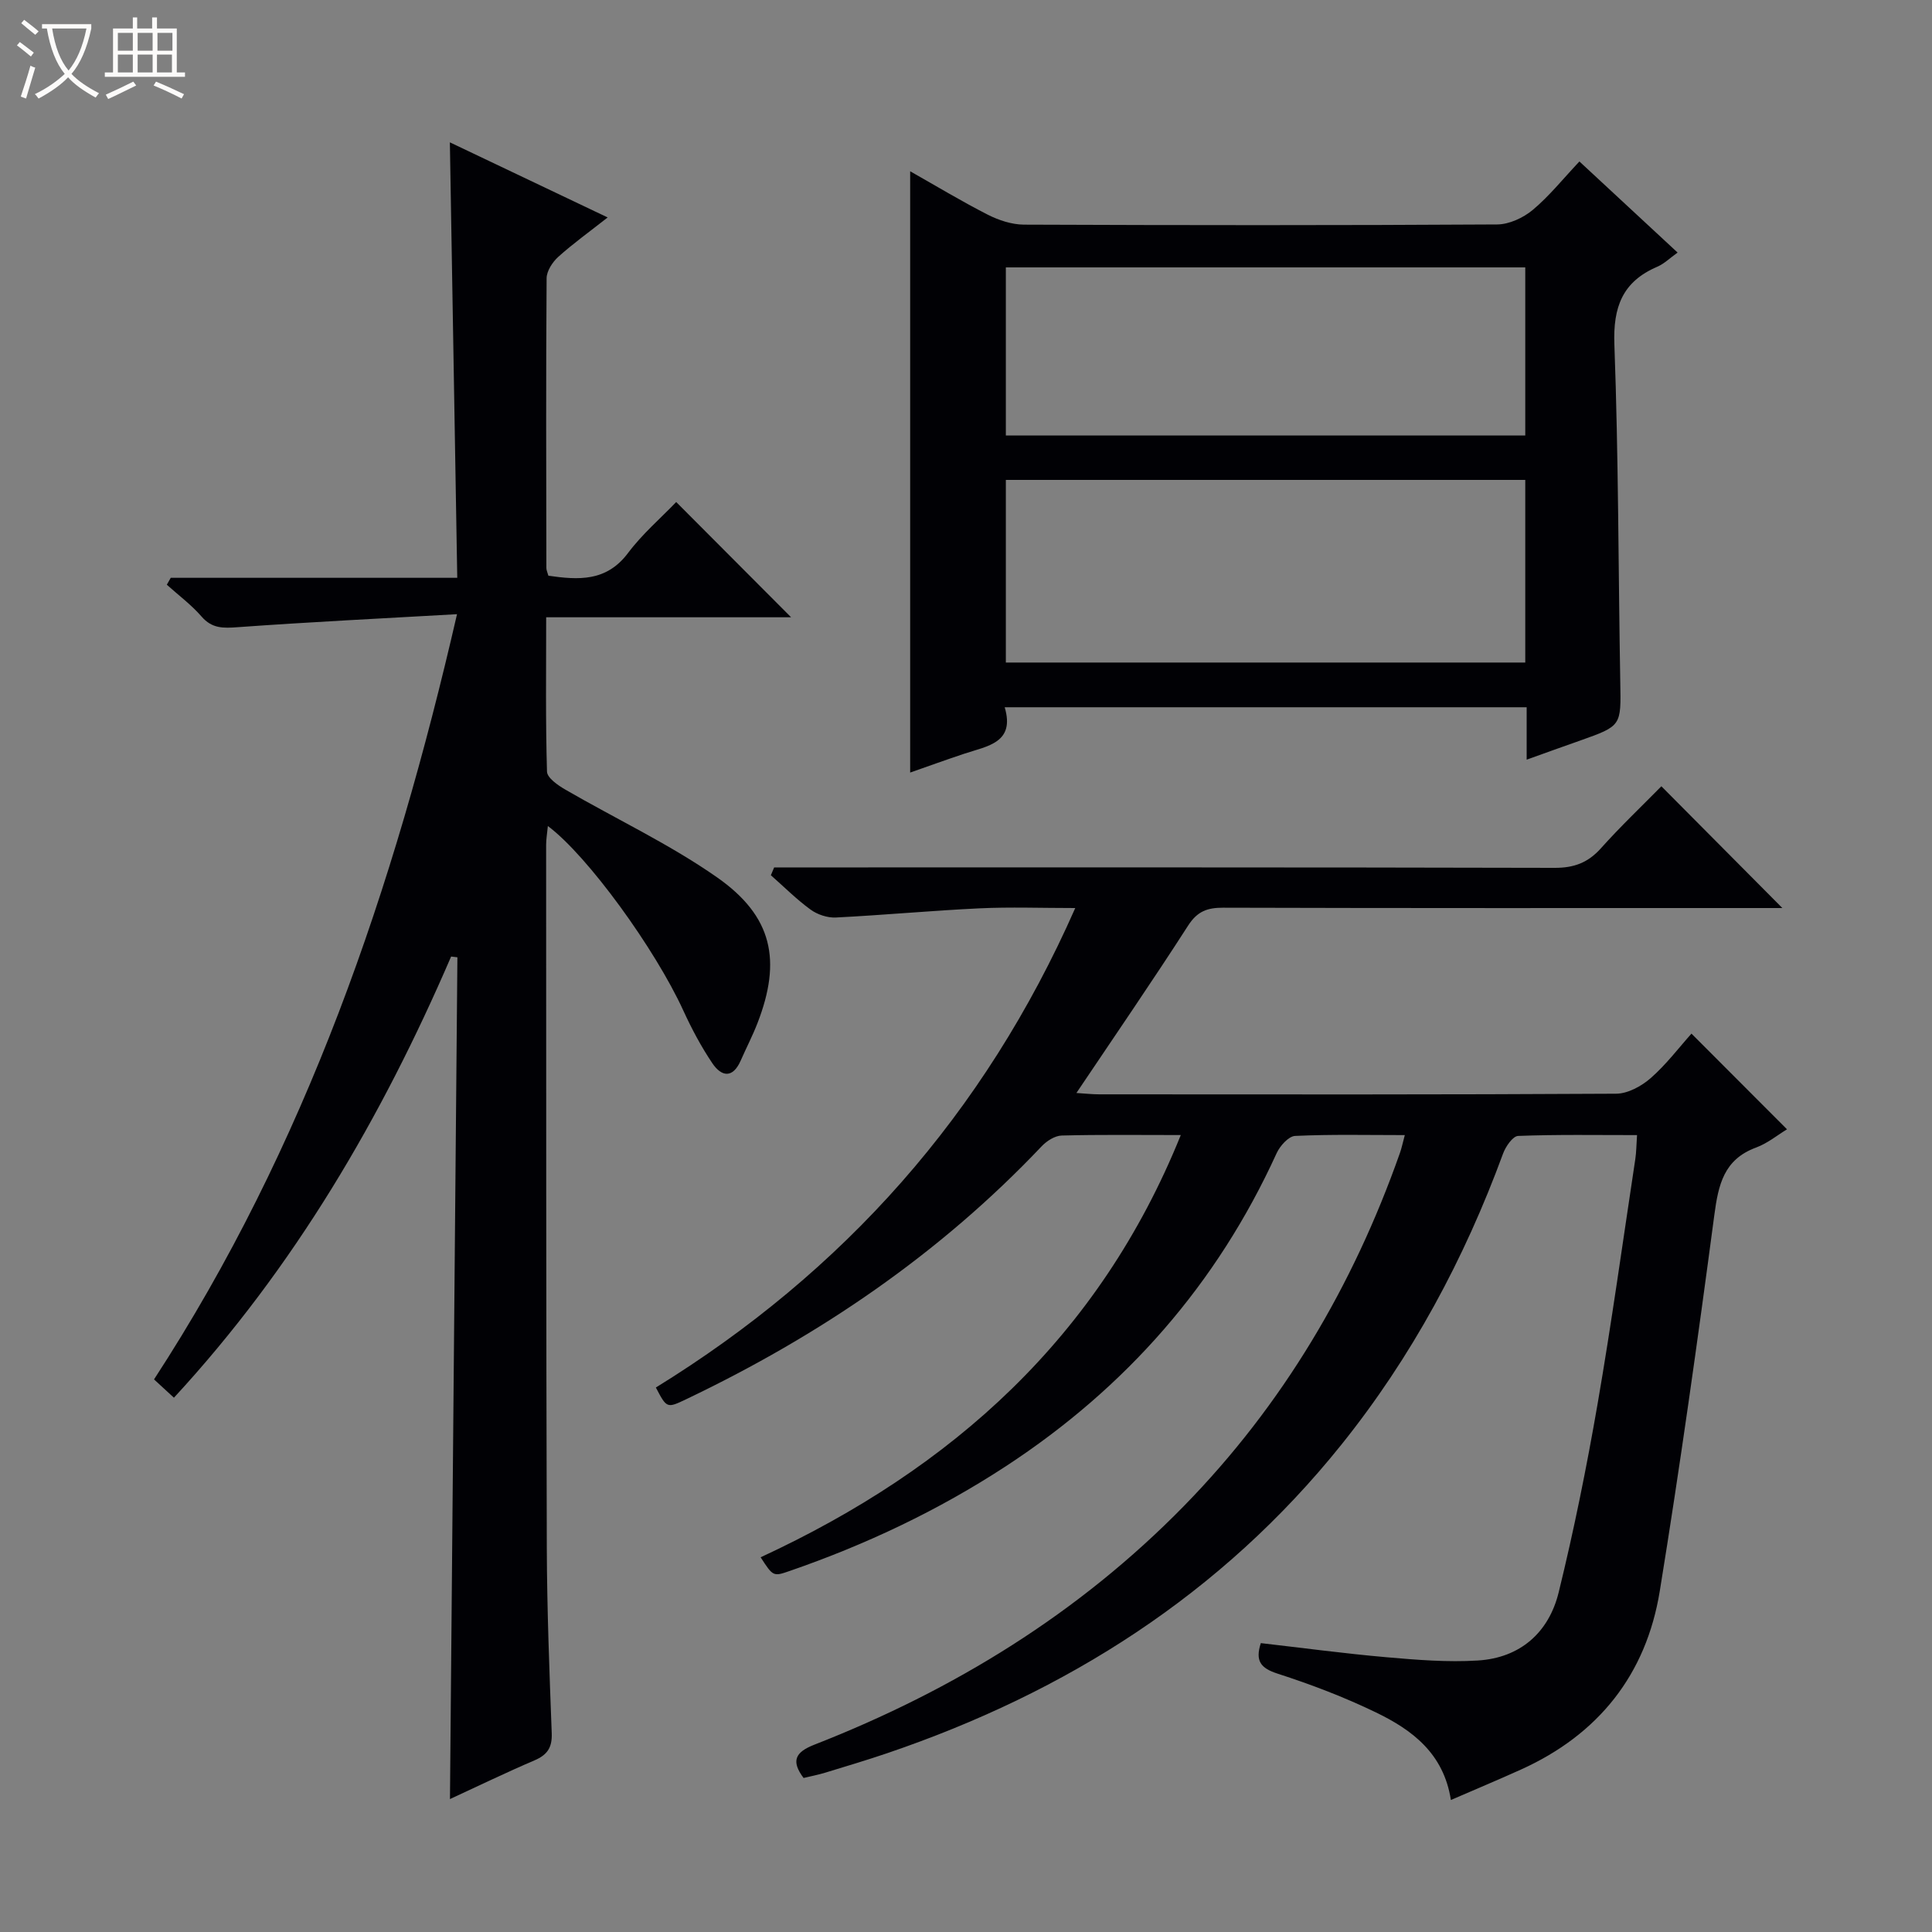
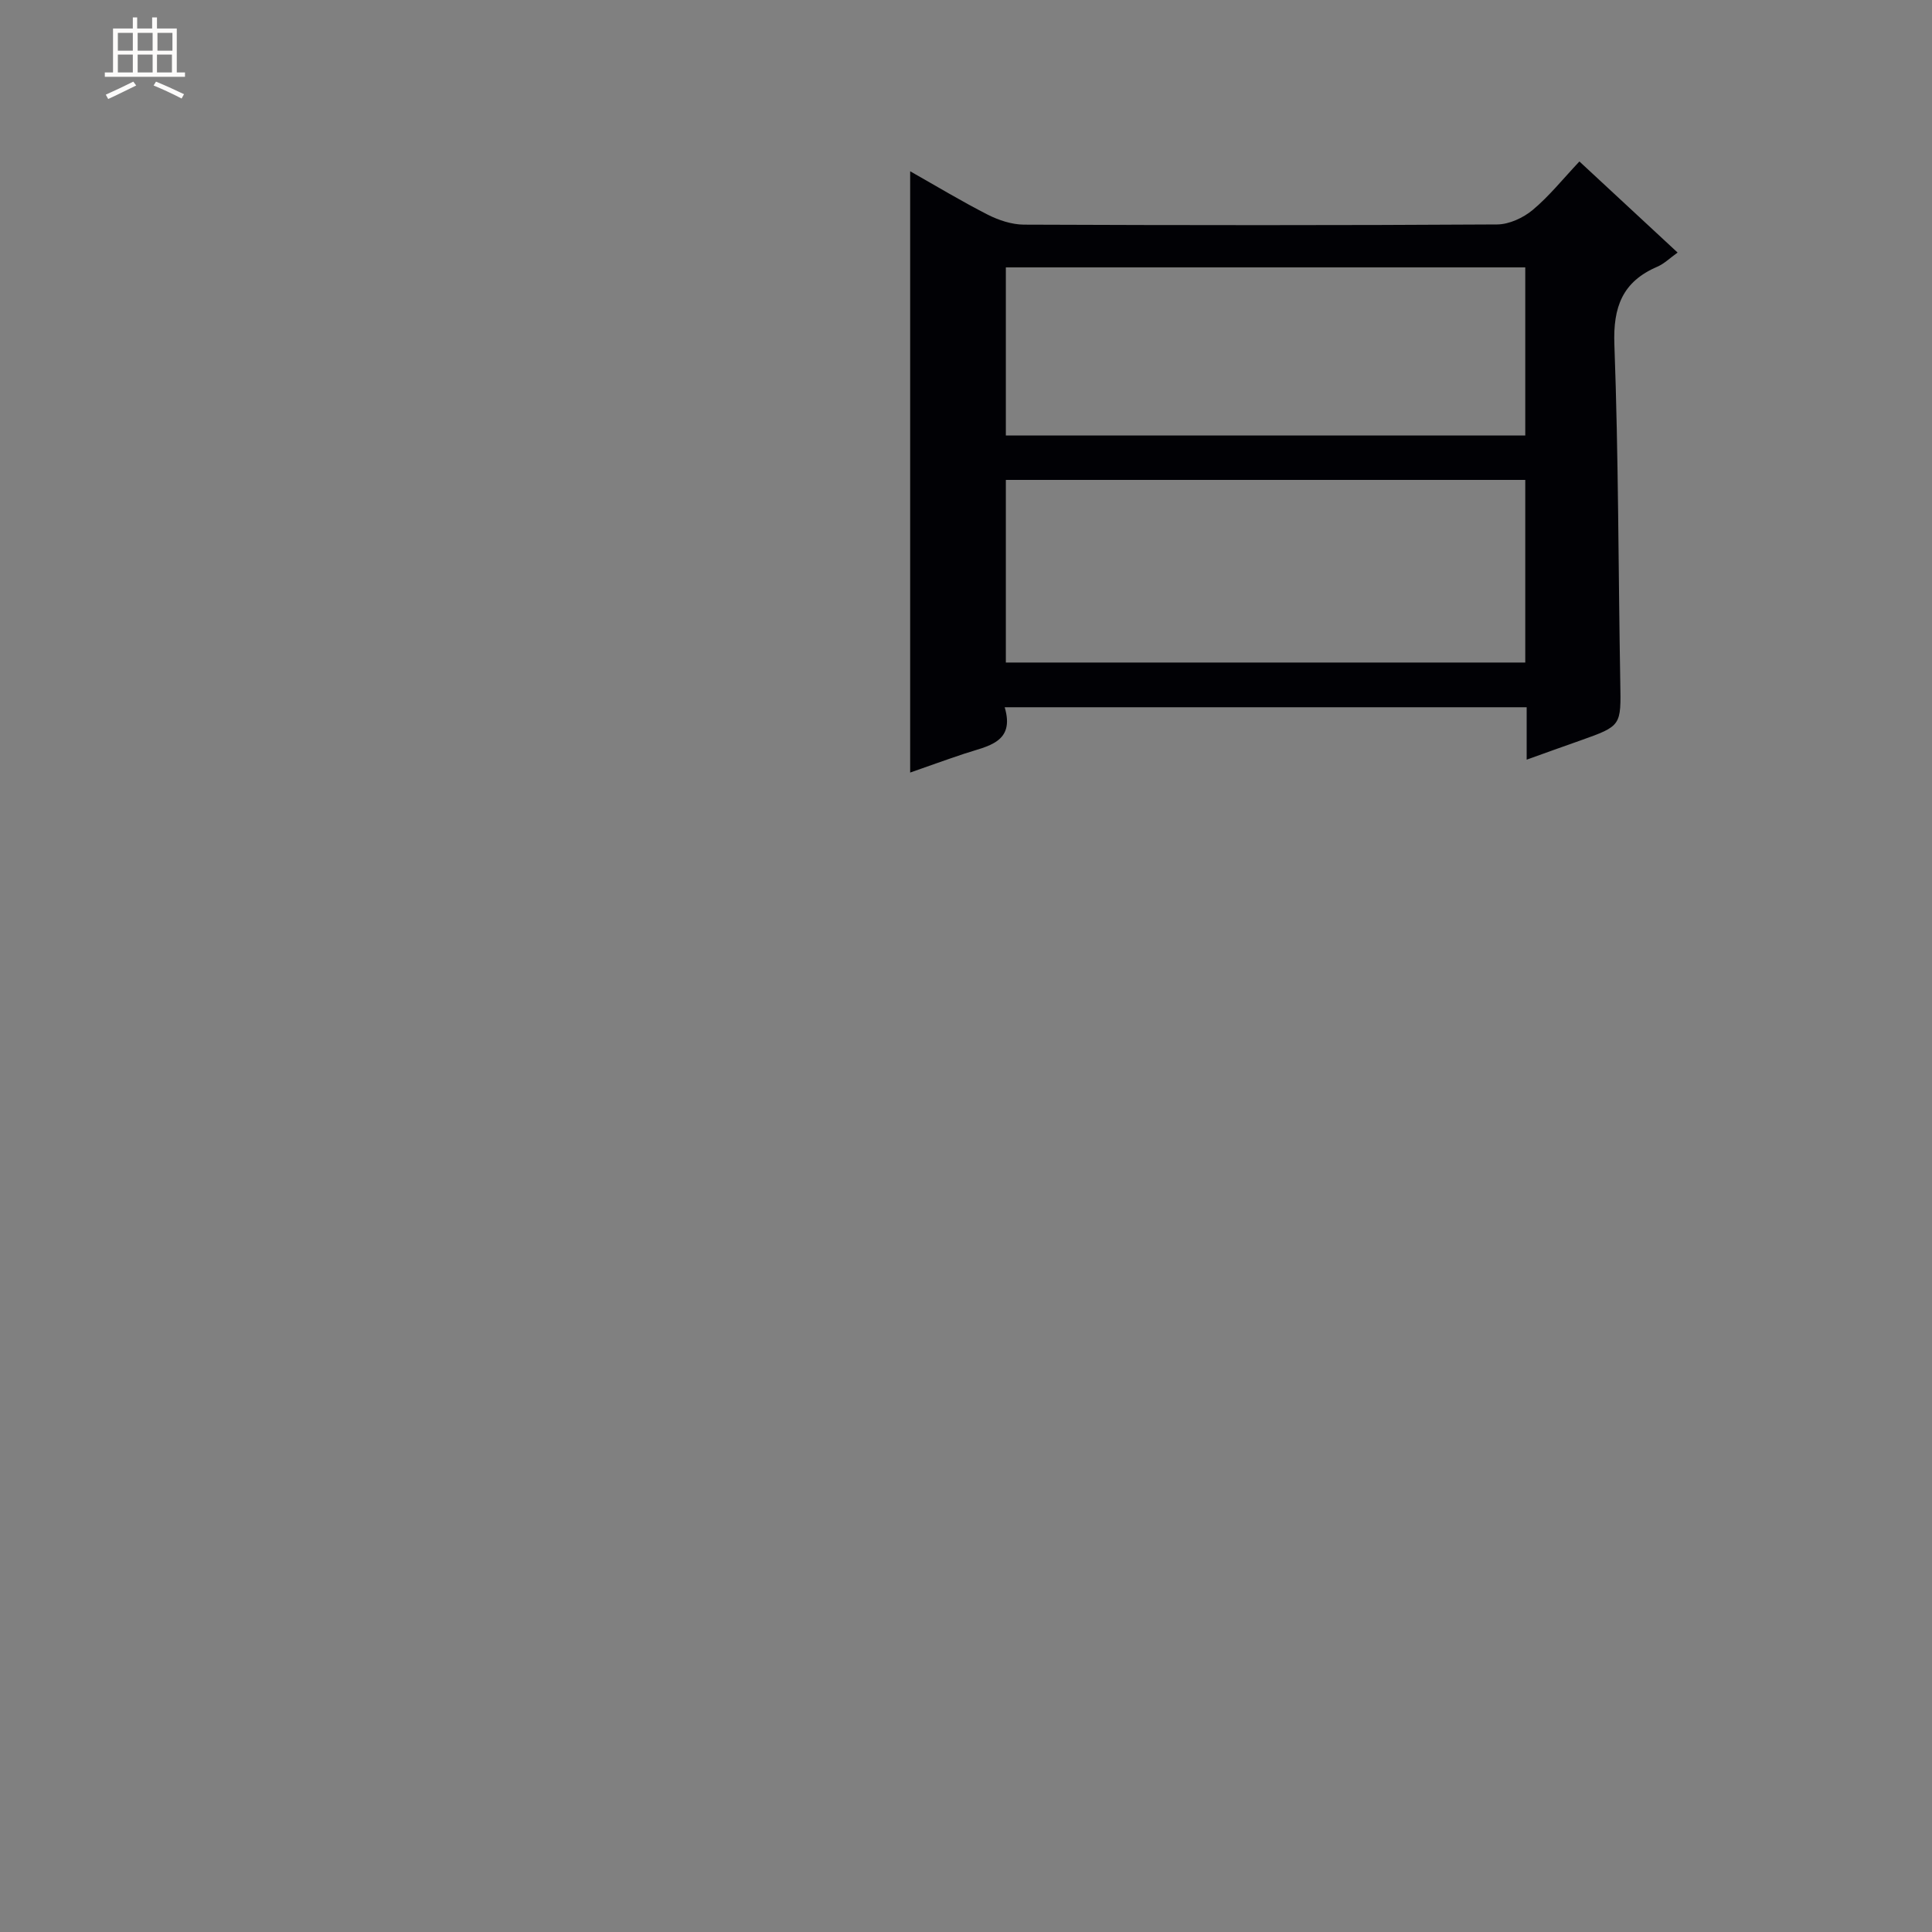
<svg xmlns="http://www.w3.org/2000/svg" enable-background="new 0 0 400 400" viewBox="0 0 400 400">
  <rect x="0" y="0" width="400" height="400" fill="#808080" stroke="none" />
-   <path d="m6.4 11.7c-1-.8-1.9-1.6-2.9-2.3l.6-.7c.9.7 1.9 1.4 2.9 2.2zm-2.1 8.3c.7-2.1 1.4-4.2 2-6.4.2.1.6.3 1 .4-.7 2.3-1.3 4.4-1.9 6.4zm3-12.8c-1.1-.9-2.1-1.7-2.9-2.4l.6-.7c1 .8 2 1.5 3 2.4zm1.4-1.3v-.9h10.2v.9c-.9 4.2-2.3 7.3-4.1 9.4 1.3 1.4 3.2 2.7 5.7 4-.2.2-.4.5-.7.9-2.5-1.4-4.4-2.7-5.7-4.2-1.4 1.5-3.5 3-6.1 4.4 0 0 0 0-.1-.1-.3-.4-.5-.7-.7-.8 2.7-1.3 4.7-2.8 6.2-4.2-1.8-2.2-3-5.3-3.7-9.4zm9.2 0h-7.1c.6 3.8 1.7 6.7 3.4 8.7 1.7-2.1 2.9-4.8 3.7-8.7z" fill="#fcfbfa" />
  <path d="m31.6 3.6h.9v2.3h4.1v9.1h1.7v.9h-16.6v-.9h1.7v-9.1h4.1v-2.3h.9v2.3h3.1v-2.3zm-4 13.3.6.8c-1.9.9-3.8 1.9-5.8 2.8-.2-.3-.3-.6-.5-.9 2-.9 3.9-1.8 5.7-2.7zm-3.2-10.1v3.7h3.1v-3.7zm0 4.5v3.7h3.1v-3.7zm4.1-4.5v3.7h3.1v-3.7zm0 4.5v3.7h3.1v-3.7zm9.1 9.1c-2.1-1.1-4.1-2-5.8-2.7l.5-.8c2.2.9 4.1 1.8 5.8 2.6zm-1.9-13.6h-3.1v3.7h3.1zm-3.2 4.5v3.7h3.1v-3.7z" fill="#fcfbfa" />
  <g fill="#010105">
-     <path d="m157.48 322.42c39.73-18.4 70.14-45.67 86.99-87.42-8.73 0-16.7-.11-24.66.1-1.4.04-3.08 1.11-4.12 2.2-21.11 22.29-46 39.21-73.59 52.38-4.04 1.93-4.05 1.9-6.31-2.41 38.85-23.95 67.98-56.52 86.83-99.27-7.04 0-13.44-.24-19.81.06-9.92.47-19.82 1.4-29.74 1.9-1.74.09-3.82-.6-5.24-1.63-2.92-2.12-5.5-4.72-8.23-7.12.23-.54.45-1.08.68-1.62h5.61c51.99 0 103.98-.04 155.98.09 4.01.01 6.9-1.06 9.57-4.04 4.1-4.58 8.58-8.83 12.53-12.85 8.52 8.57 16.76 16.86 25.05 25.21-1.28 0-3.04 0-4.79 0-36.99 0-73.99.04-110.98-.07-3.29-.01-5.36.74-7.26 3.7-7.37 11.46-15.09 22.69-23.13 34.66 1.75.11 3.25.28 4.76.28 35.66.02 71.32.08 106.98-.13 2.42-.01 5.25-1.56 7.16-3.23 3.2-2.8 5.81-6.27 8.44-9.21 6.72 6.73 13.16 13.18 19.78 19.81-1.91 1.15-4 2.89-6.41 3.78-6.67 2.46-7.8 7.68-8.64 13.99-3.45 25.99-7.09 51.96-11.29 77.83-2.81 17.28-12.68 29.71-28.77 36.97-4.67 2.11-9.41 4.09-14.48 6.29-1.49-9.66-8.04-14.52-15.51-18.13-6.56-3.17-13.43-5.79-20.37-8.03-3.53-1.14-4.66-2.64-3.47-6.32 8.65.99 17.31 2.16 26 2.92 6.29.55 12.65 1.07 18.93.68 8.77-.54 14.7-5.79 16.74-14.12 3.16-12.88 5.79-25.92 8.05-38.99 2.91-16.84 5.25-33.79 7.81-50.69.22-1.45.22-2.94.36-4.98-8.38 0-16.5-.14-24.61.17-1.11.04-2.58 2.18-3.12 3.64-8.03 21.86-18.91 42.13-33.51 60.32-24.8 30.9-56.83 51.21-94.03 63.85-4.24 1.44-8.54 2.72-12.83 4.03-1.41.43-2.87.71-4.46 1.09-2.63-3.52-1.74-5.34 2.23-6.89 28.85-11.28 54.78-27.19 76.54-49.44 20.45-20.92 34.99-45.52 44.69-73.04.38-1.07.6-2.19 1.02-3.73-7.79 0-15.26-.18-22.71.17-1.35.06-3.14 2.07-3.83 3.58-12.35 27.1-31.2 48.55-56.06 64.81-13.99 9.15-28.97 16.23-44.75 21.68-3.42 1.19-3.44 1.14-6.02-2.83z" />
-     <path d="m93.4 198.04c-14.37 33.33-32.44 64.31-57.39 91.34-1.49-1.37-2.67-2.46-4.12-3.79 31.39-48.19 49.64-101.48 62.73-158.43-15.65.89-30.52 1.62-45.36 2.69-3.01.22-5.35.32-7.53-2.2-2.12-2.44-4.77-4.41-7.19-6.59.27-.48.54-.95.81-1.43h59.32c-.51-30.2-1.01-59.75-1.53-90.16 10.92 5.2 21.44 10.21 32.67 15.55-3.86 3.04-7.2 5.43-10.24 8.17-1.19 1.08-2.39 2.92-2.4 4.42-.15 20-.08 40-.05 60 0 .46.24.92.42 1.59 6.21.88 12 1.28 16.49-4.71 2.96-3.95 6.8-7.24 9.97-10.55 8.16 8.18 15.88 15.93 23.79 23.86-16.51 0-33.33 0-50.71 0 0 11.07-.14 21.52.17 31.96.04 1.29 2.27 2.84 3.8 3.72 10.47 6.07 21.53 11.26 31.4 18.16 11.52 8.06 13.41 17.22 8.37 30.21-1.02 2.63-2.33 5.14-3.46 7.72-1.64 3.74-3.97 3.39-5.88.56-2.3-3.42-4.27-7.11-5.99-10.87-5.82-12.73-19.8-32.07-28.06-38.24-.14 1.47-.36 2.7-.36 3.92.02 48.5-.01 97 .14 145.49.04 12.81.54 25.63 1.02 38.43.11 2.96-.92 4.47-3.58 5.61-5.74 2.45-11.36 5.18-17.49 8.01.52-58.59 1.03-116.43 1.54-174.28-.42-.05-.86-.11-1.3-.16z" />
    <path d="m316.08 157.28c0-3.85 0-7.14 0-10.85-36.02 0-71.72 0-108.07 0 2.19 7.36-3.56 8.02-8.37 9.62-3.76 1.25-7.48 2.6-11.2 3.9 0-41.51 0-82.7 0-124.49 5.44 3.08 10.66 6.23 16.07 8.99 2.27 1.15 4.96 2.04 7.47 2.06 32.66.13 65.32.16 97.98-.04 2.49-.01 5.41-1.37 7.37-3 3.42-2.86 6.26-6.42 9.67-10.04 6.97 6.47 13.49 12.52 20.33 18.86-1.6 1.14-2.78 2.32-4.2 2.93-7.22 3.09-9.18 8.34-8.89 16.12.86 23.29.81 46.61 1.22 69.91.16 9.03.29 9.02-8.26 12.06-3.57 1.25-7.12 2.53-11.12 3.97zm-.29-57.92c-36.12 0-71.83 0-107.54 0v37.81h107.54c0-12.72 0-25.03 0-37.81zm0-44c-36.13 0-71.84 0-107.54 0v34.81h107.54c0-11.72 0-23.03 0-34.81z" />
  </g>
</svg>